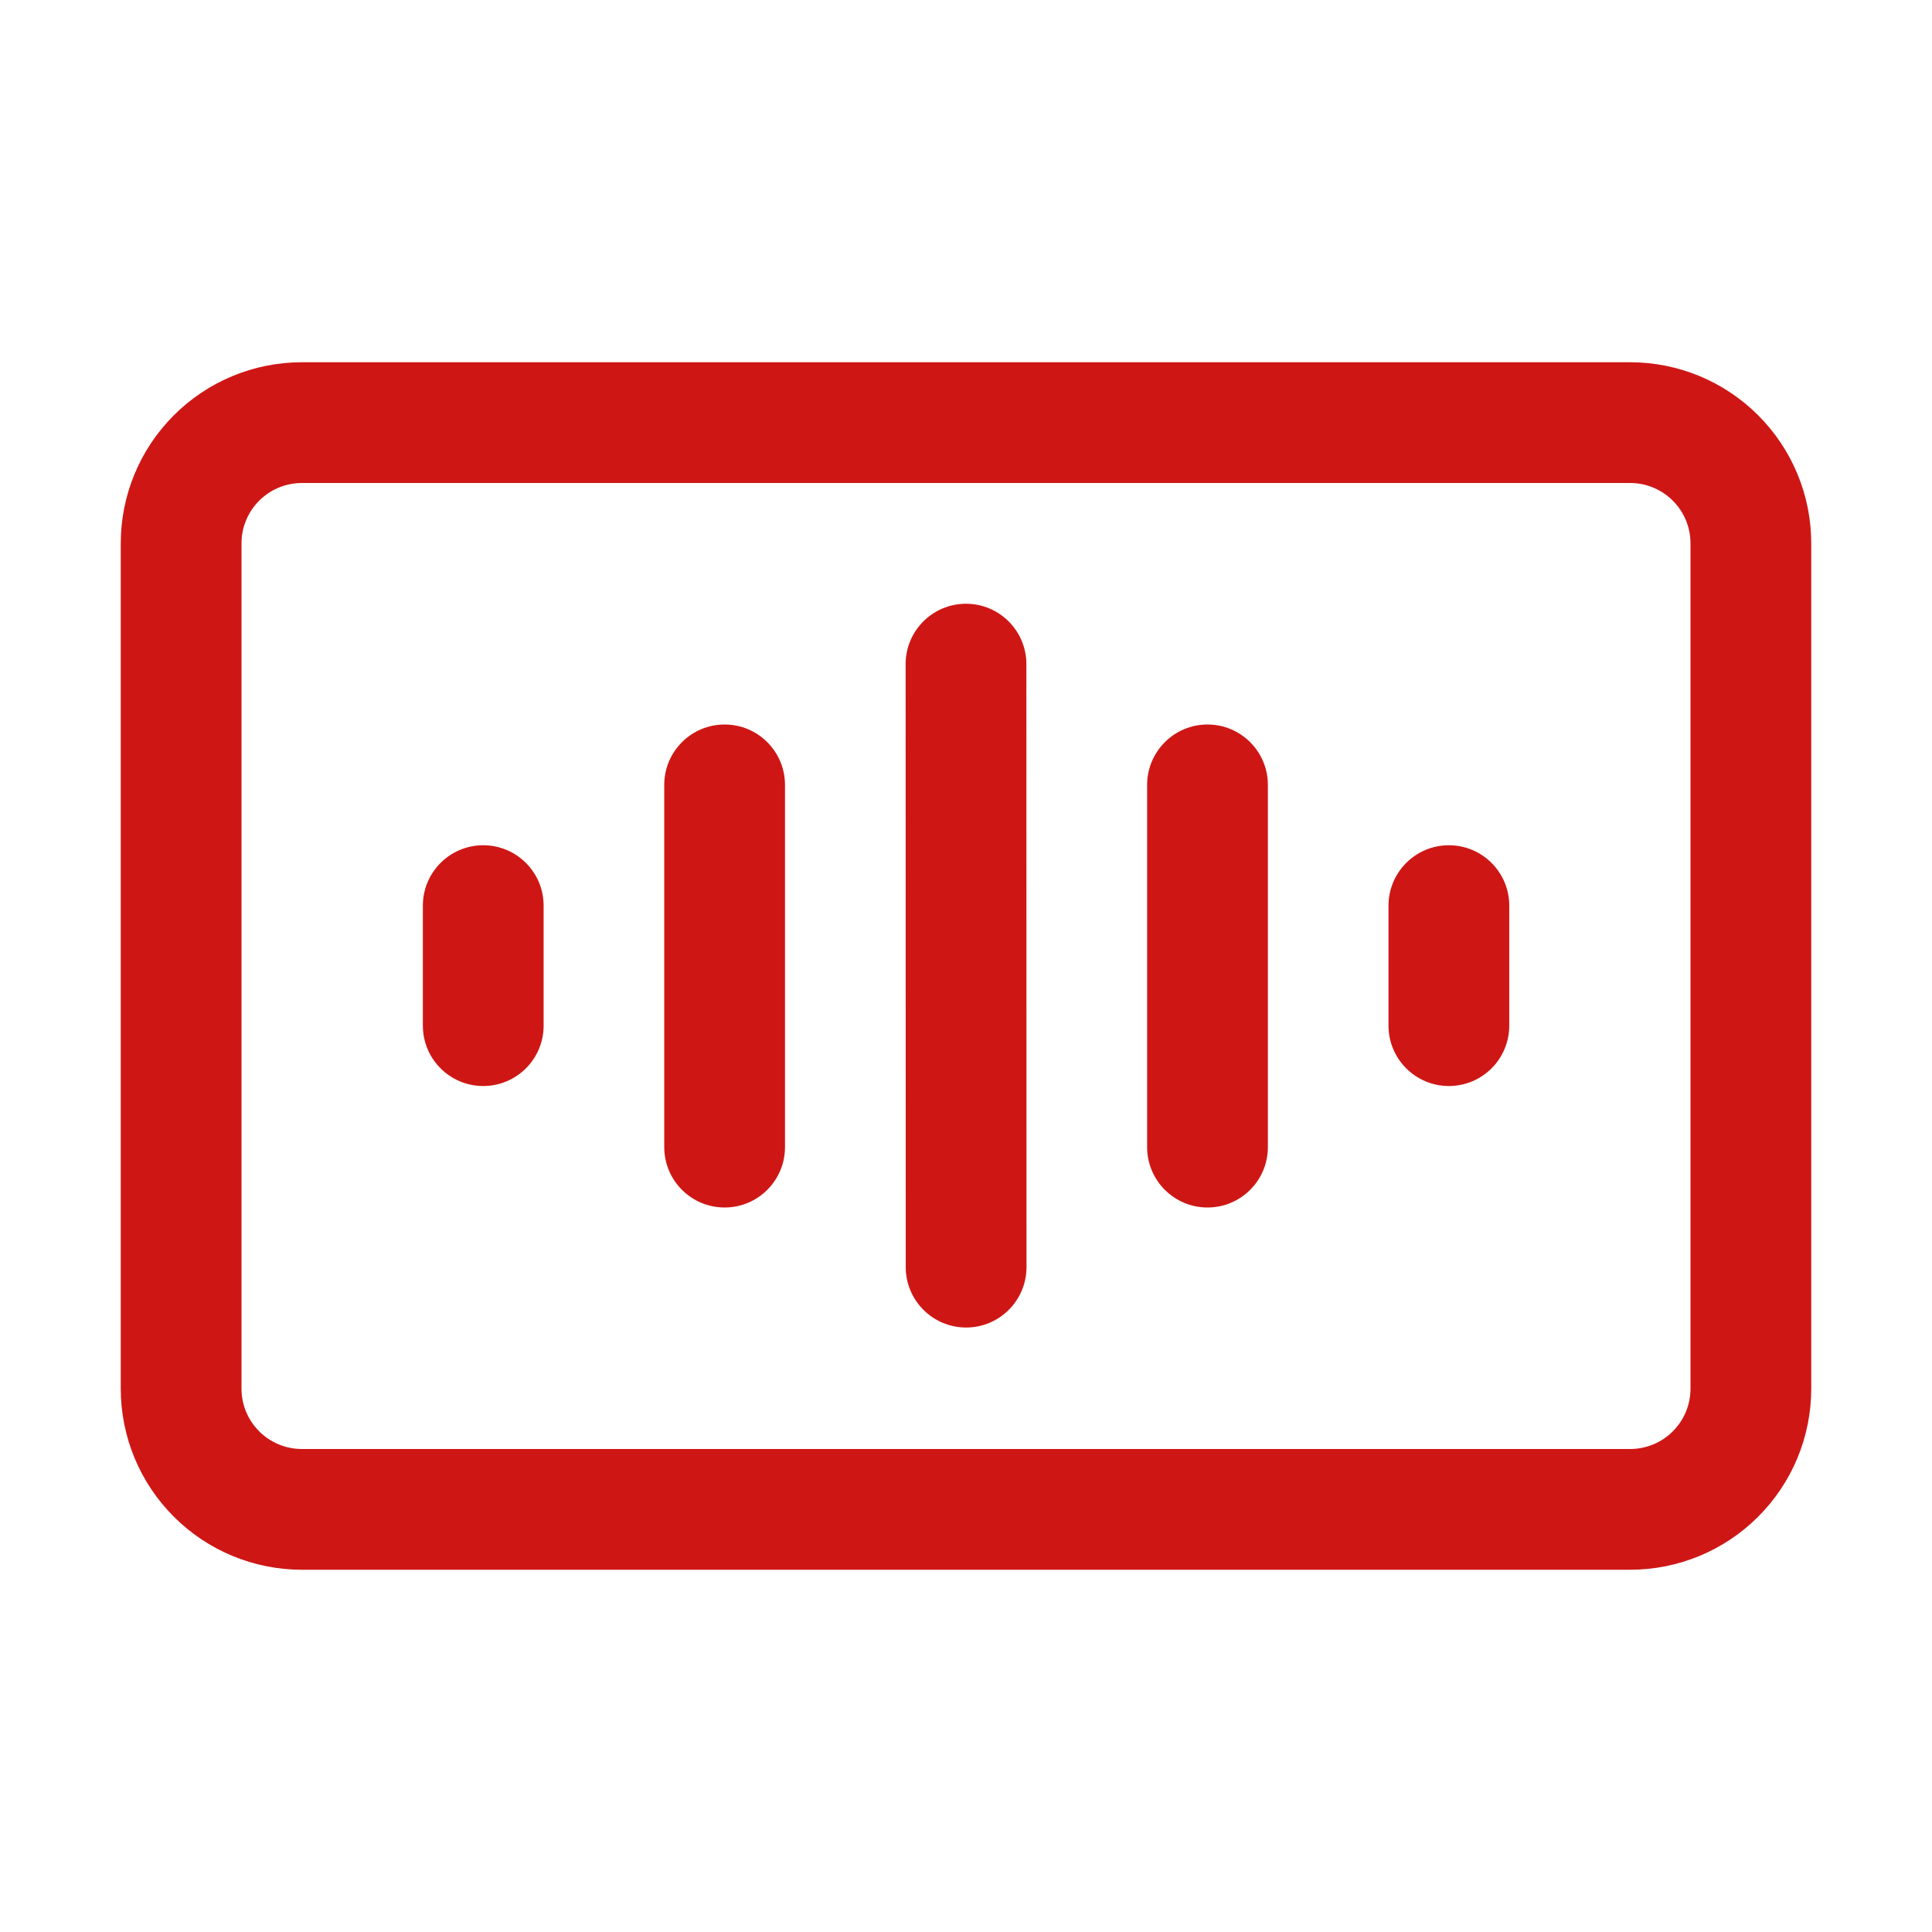
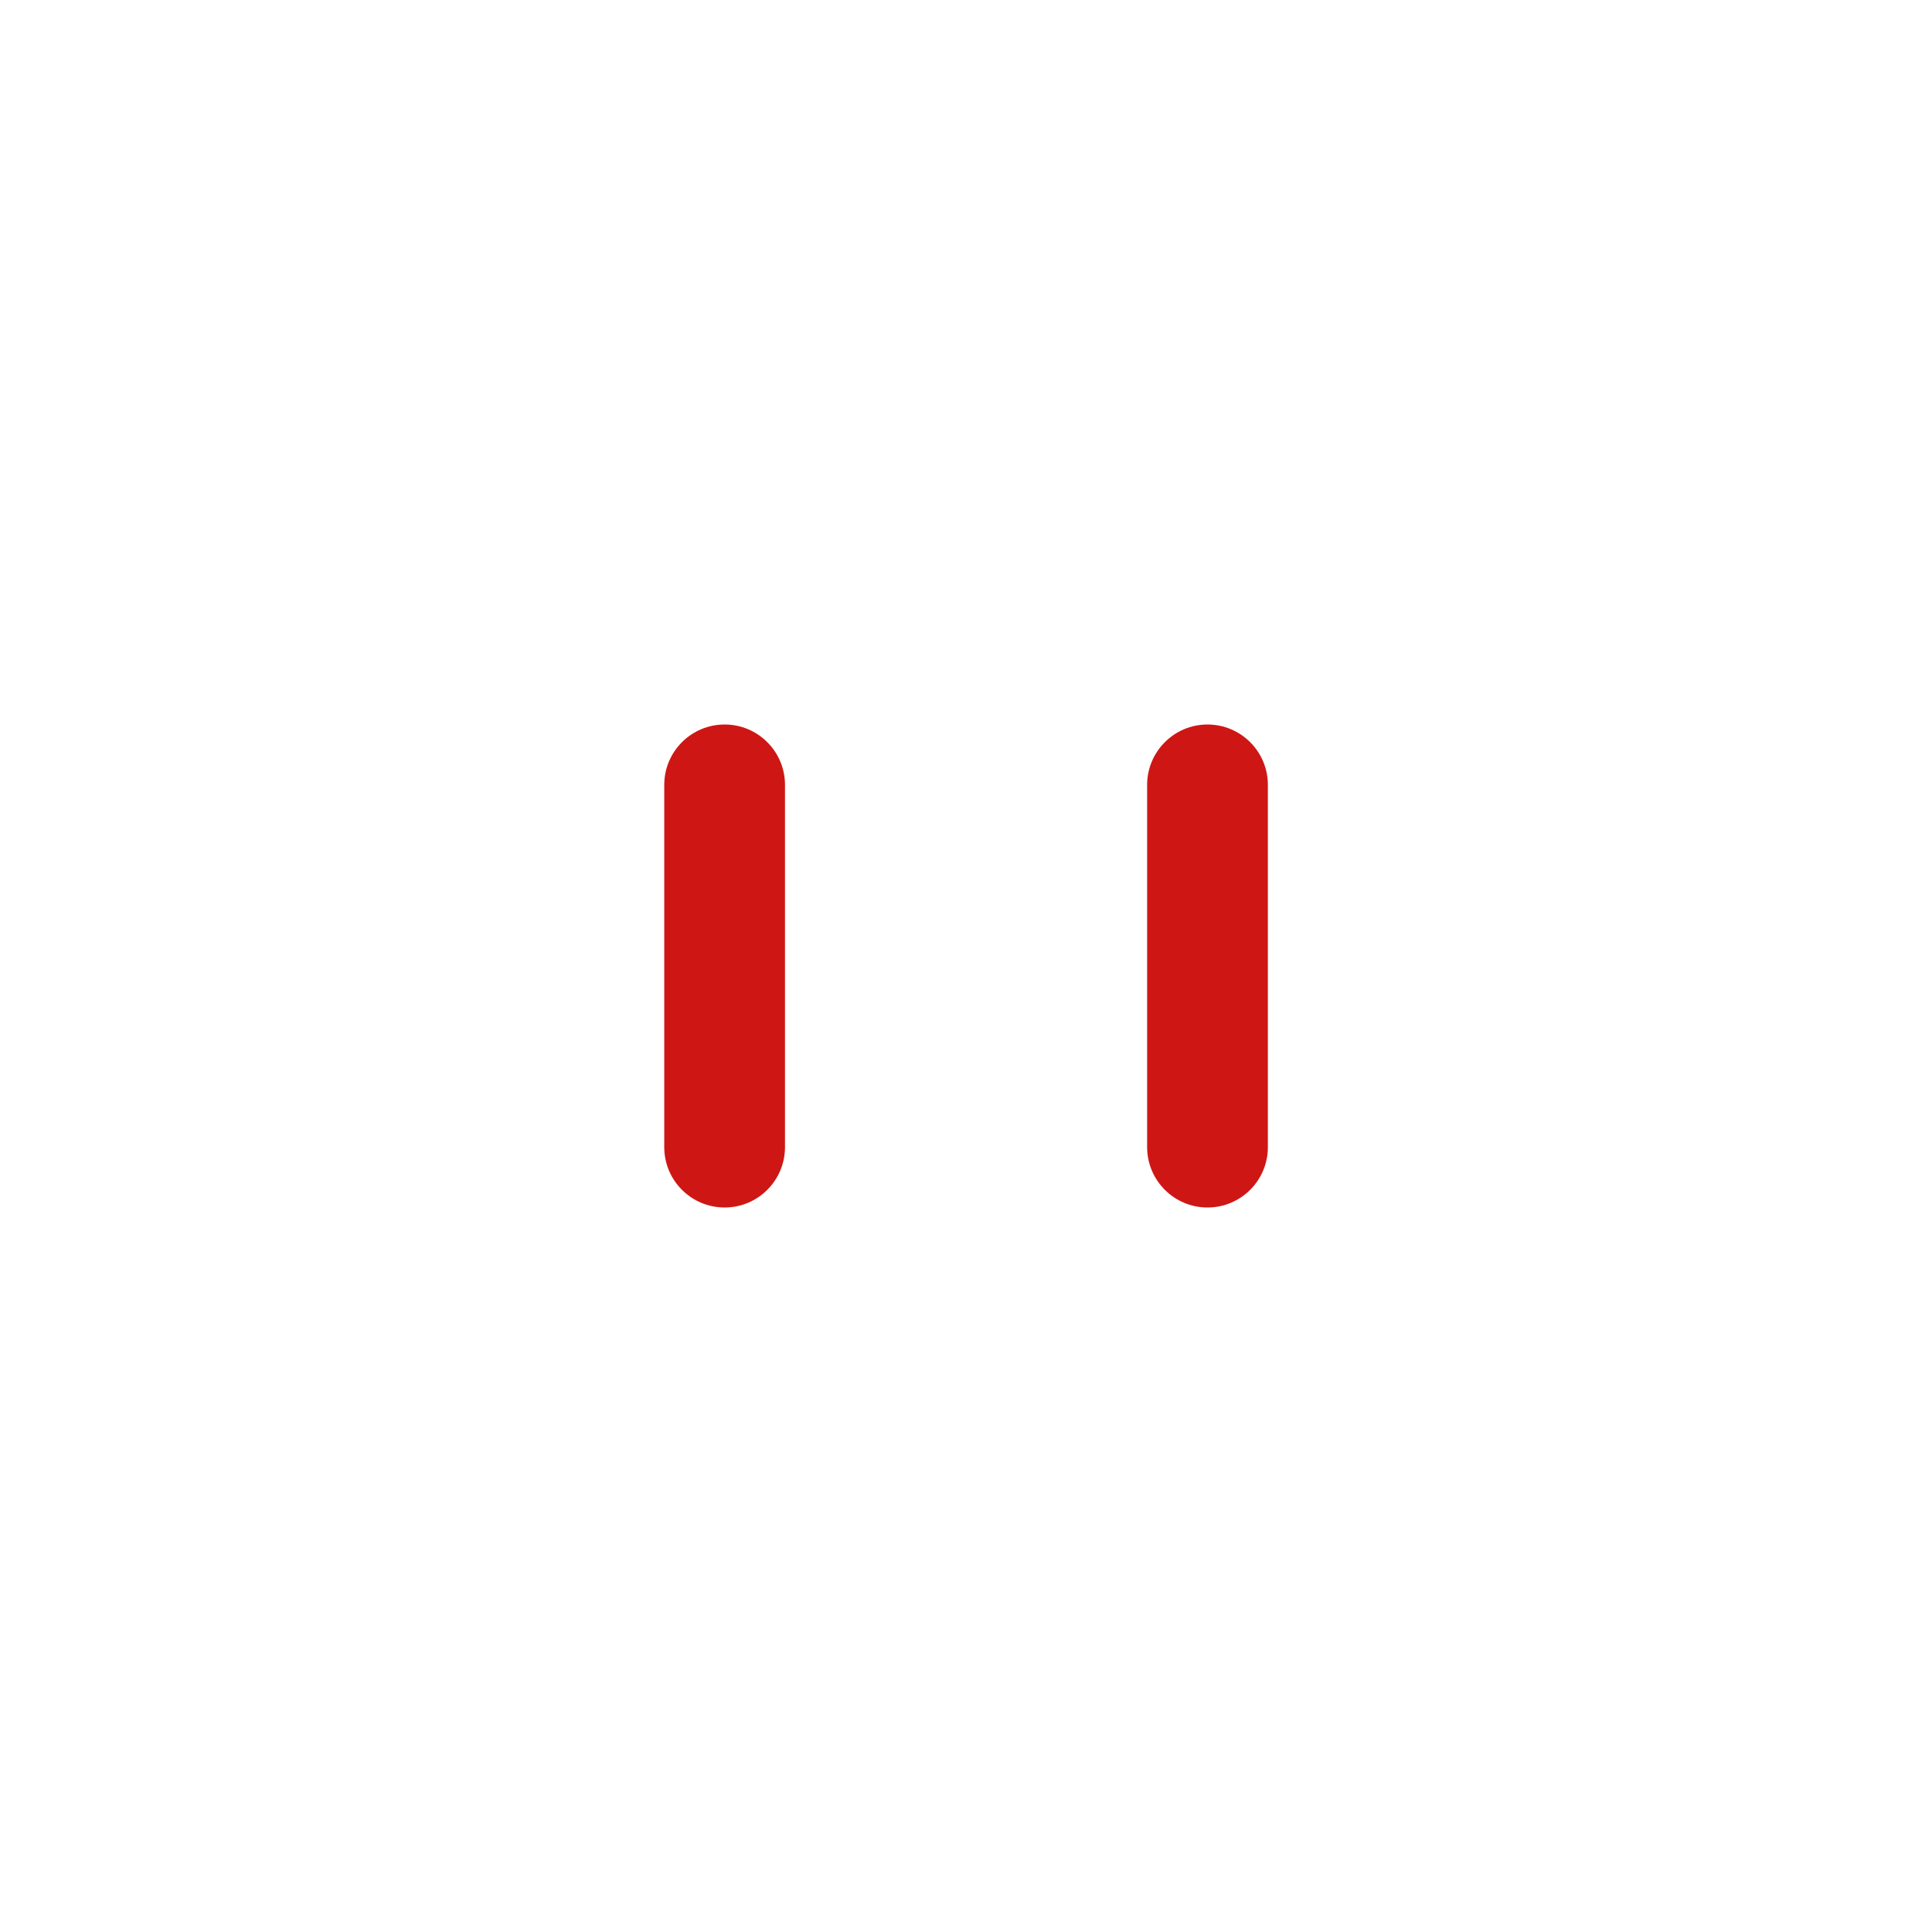
<svg xmlns="http://www.w3.org/2000/svg" clip-rule="evenodd" fill-rule="evenodd" height="512" stroke-linejoin="round" stroke-miterlimit="2" viewBox="0 0 32 32" width="512" fill="#ce1715">
-   <path d="m30 9c0-.796-.316-1.559-.879-2.121-.562-.563-1.325-.879-2.121-.879h-22c-.796 0-1.559.316-2.121.879-.563.562-.879 1.325-.879 2.121v14c0 .796.316 1.559.879 2.121.562.563 1.325.879 2.121.879h22c.796 0 1.559-.316 2.121-.879.563-.562.879-1.325.879-2.121zm-2 0v14c0 .265-.105.52-.293.707-.187.188-.442.293-.707.293h-22c-.265 0-.52-.105-.707-.293-.188-.187-.293-.442-.293-.707v-14c0-.265.105-.52.293-.707.187-.188.442-.293.707-.293h22c.265 0 .52.105.707.293.188.187.293.442.293.707z" />
-   <path d="m15 11 .002 9.988c0 .552.448 1 1 1s1-.449 1-1l-.002-9.988c0-.552-.448-1-1-1s-1 .448-1 1z" />
-   <path d="m22.998 15v1.988c0 .552.448 1 1 1s1-.448 1-1v-1.988c0-.552-.448-1-1-1s-1 .448-1 1z" />
-   <path d="m7.004 15v1.988c0 .552.448 1 1 1s1-.448 1-1v-1.988c0-.552-.448-1-1-1s-1 .448-1 1z" />
  <path d="m19 13v6c0 .552.448 1 1 1s1-.448 1-1v-6c0-.552-.448-1-1-1s-1 .448-1 1z" />
  <path d="m11.002 13v6c0 .552.448 1 1 1s1-.448 1-1v-6c0-.552-.448-1-1-1s-1 .448-1 1z" />
</svg>